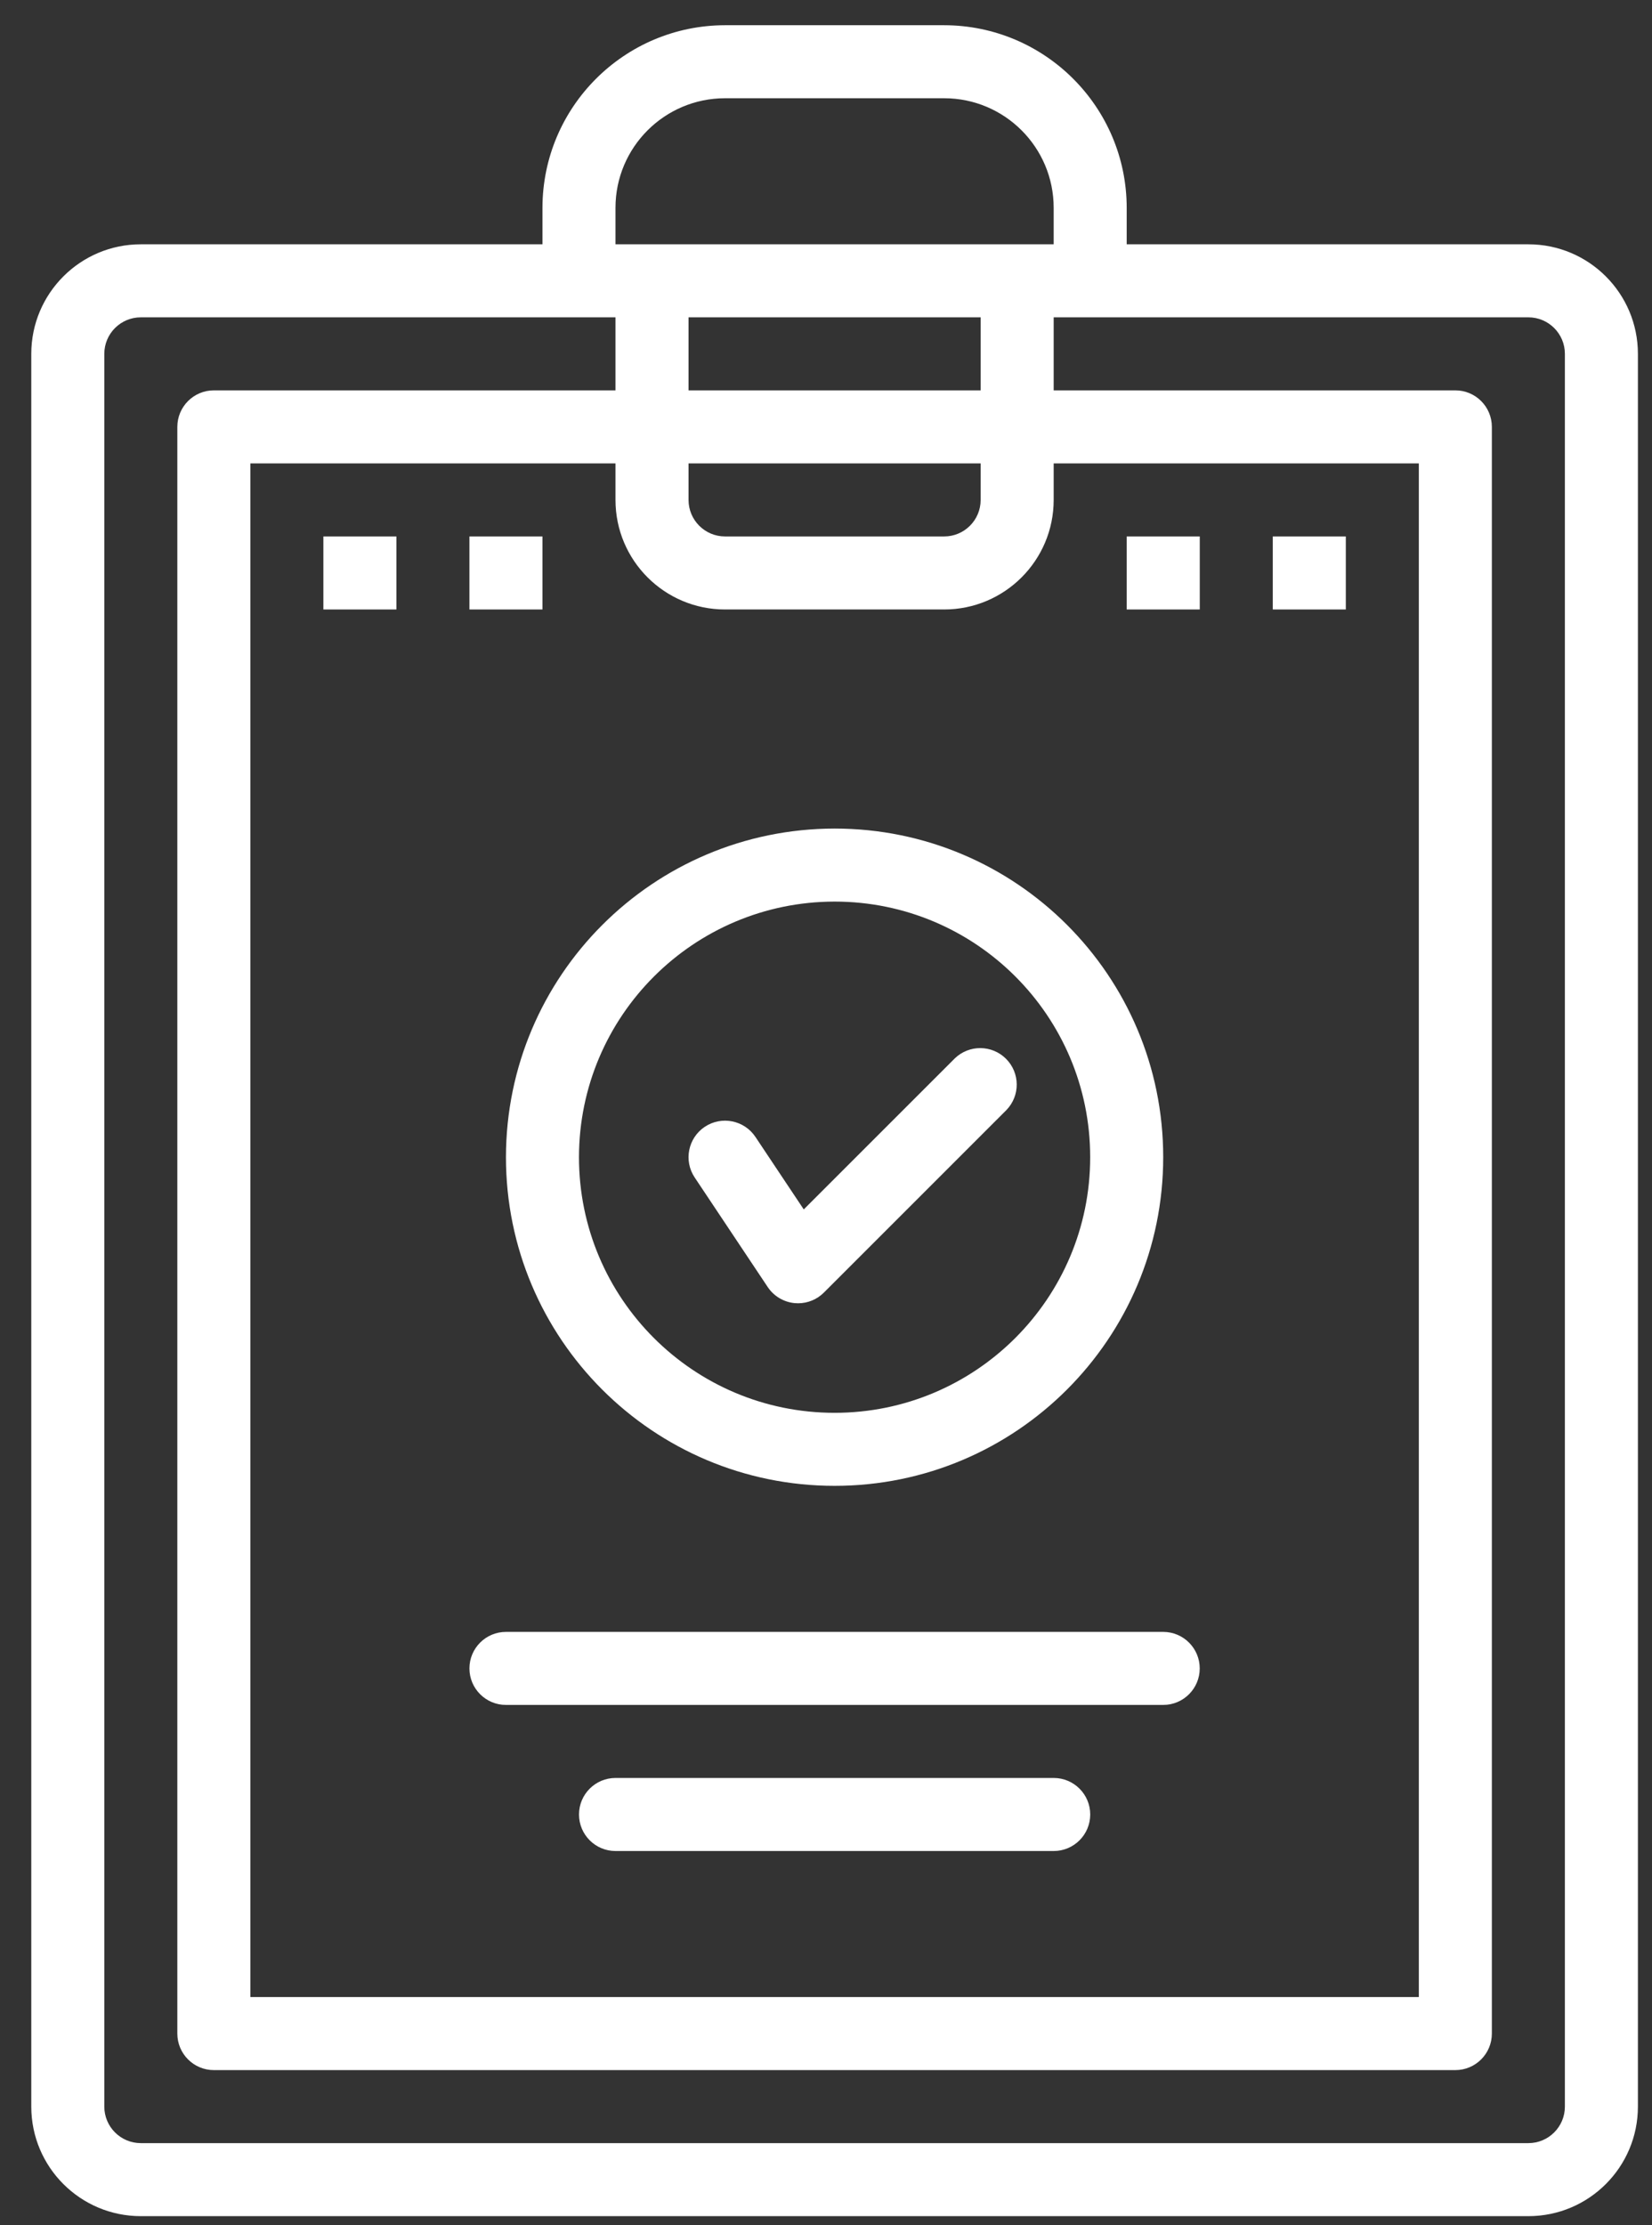
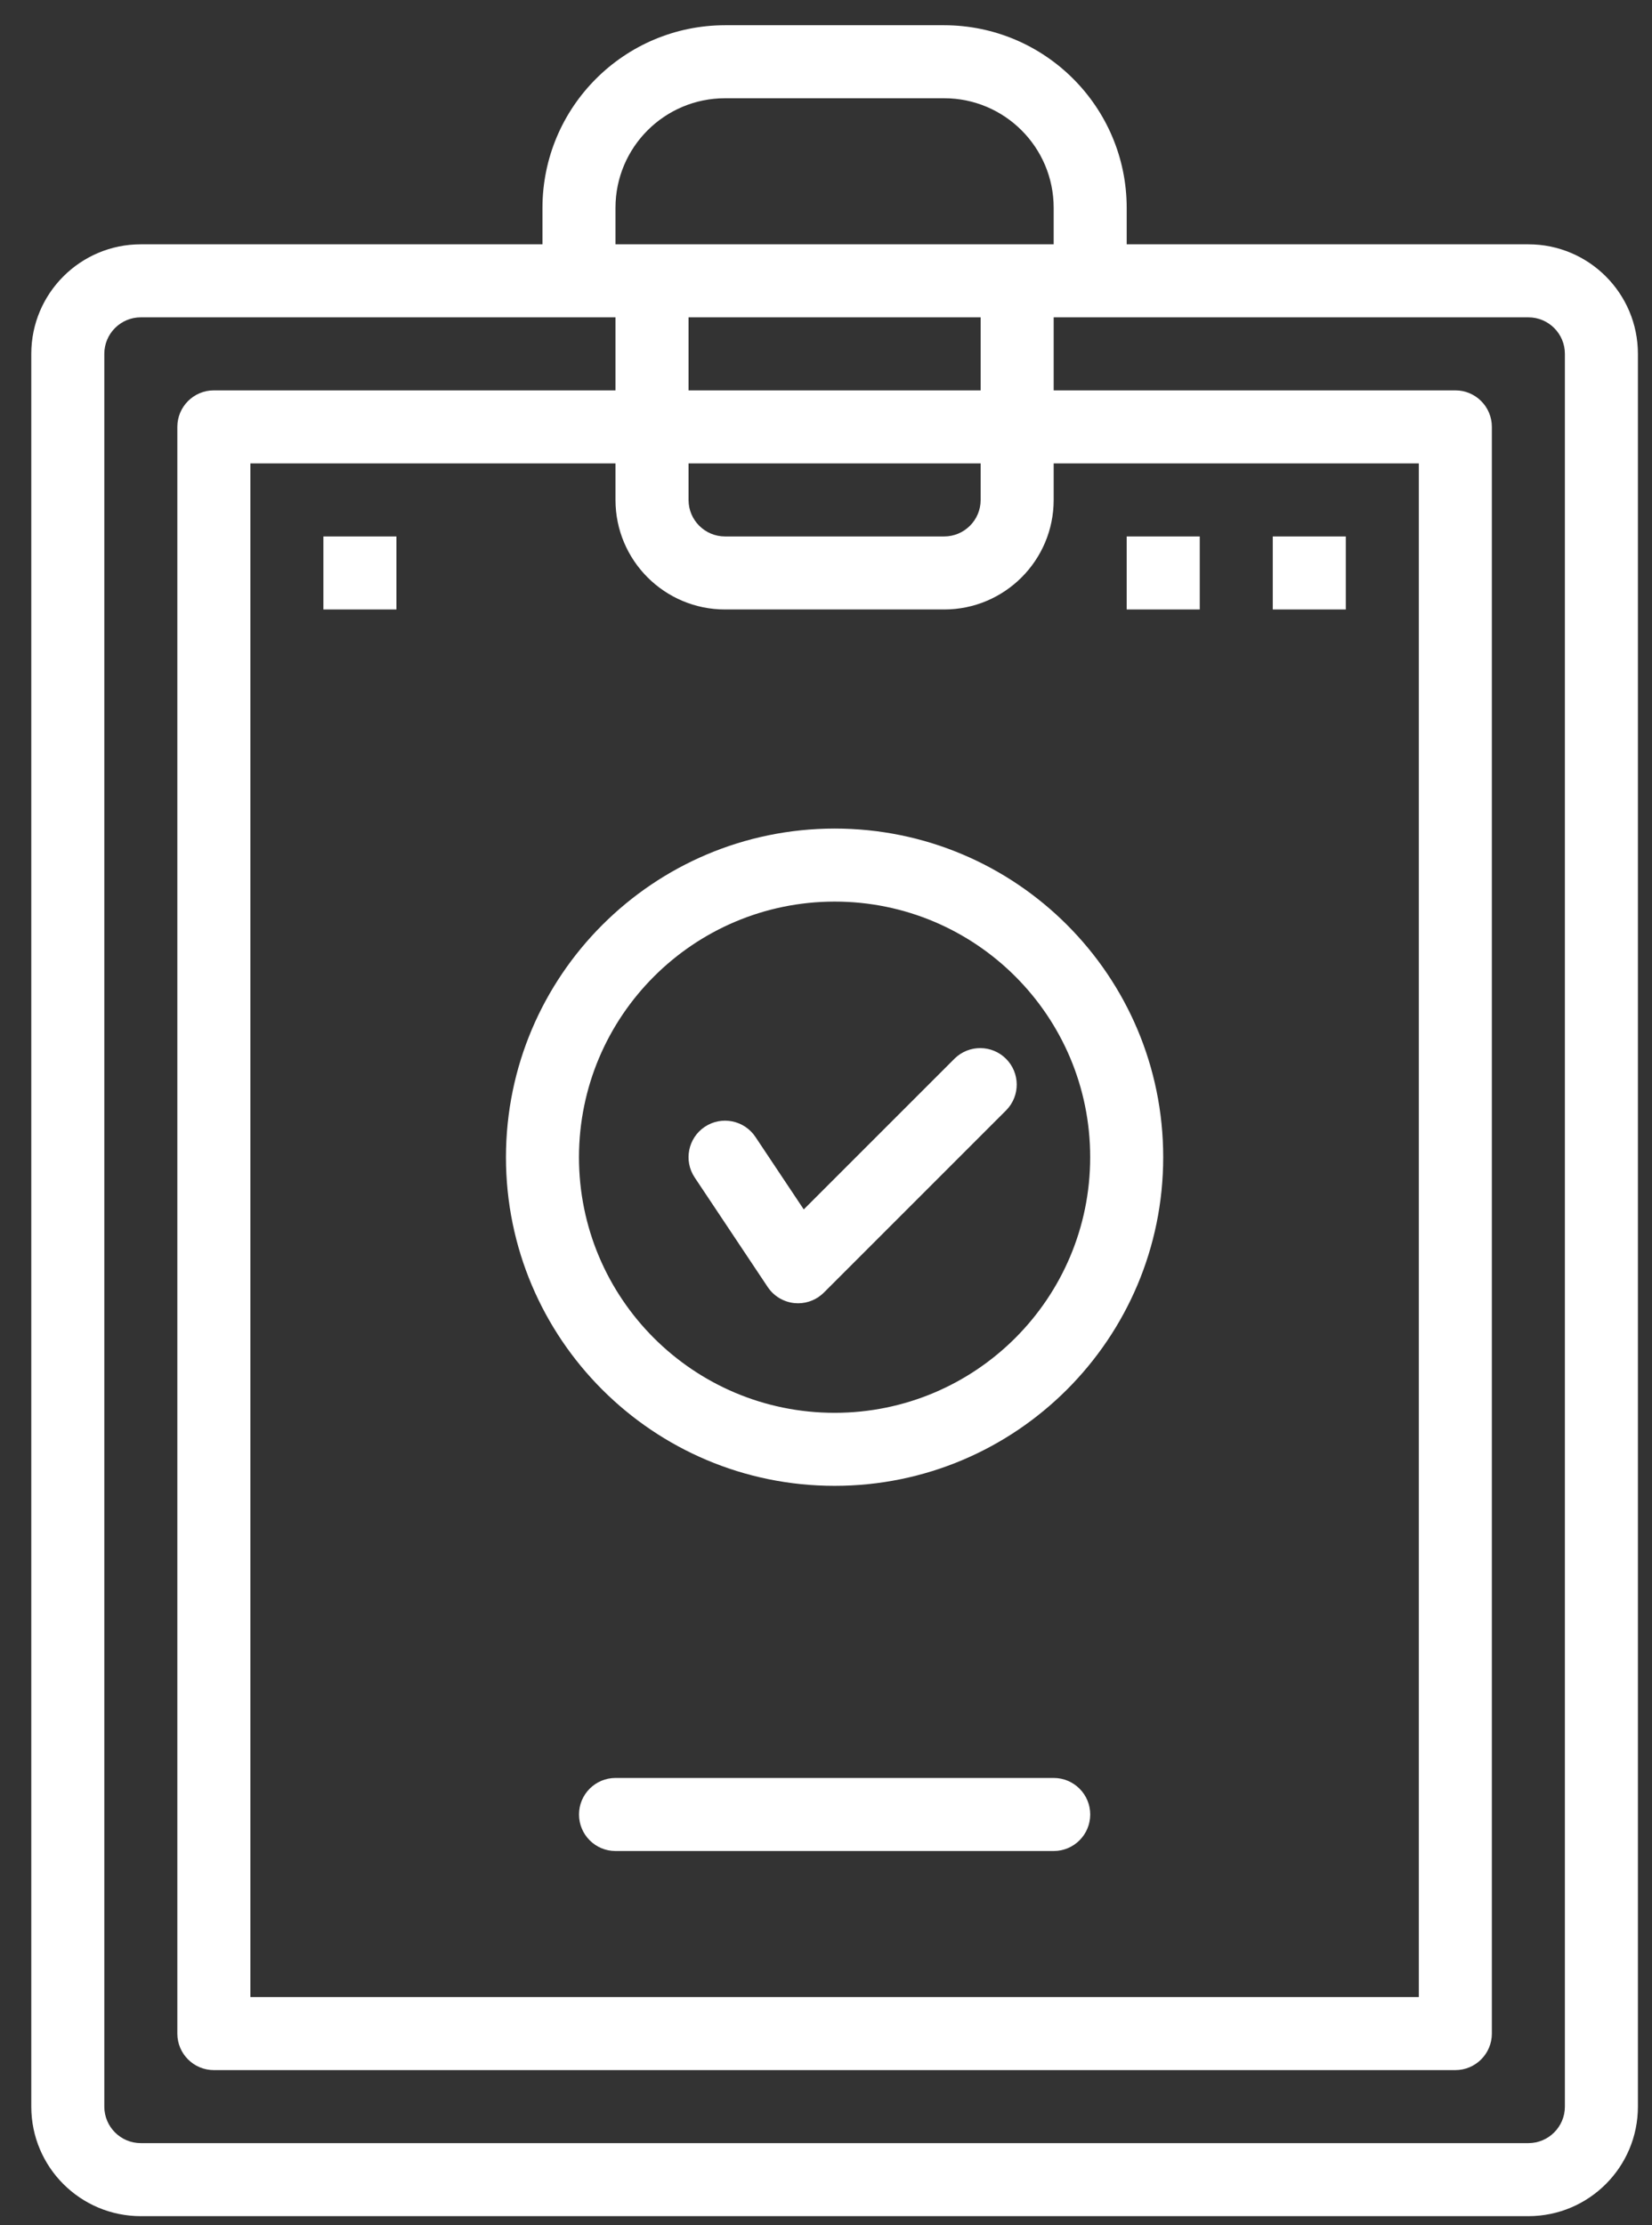
<svg xmlns="http://www.w3.org/2000/svg" width="49" height="66" viewBox="0 0 49 66" fill="none">
  <rect x="0" y="0" width="49" height="66" fill="#333333" stroke="none" />
  <path d="M28.004 0.748H21.506C18.516 0.752 16.094 3.174 16.09 6.163V7.246H4.177C2.383 7.246 0.928 8.701 0.928 10.495V62.482C0.928 64.276 2.383 65.731 4.177 65.731H45.333C47.127 65.731 48.582 64.276 48.582 62.482V10.495C48.582 8.701 47.127 7.246 45.333 7.246H33.419V6.163C33.416 3.174 30.994 0.752 28.004 0.748ZM18.256 6.163C18.256 4.369 19.711 2.914 21.506 2.914H28.004C29.798 2.914 31.253 4.369 31.253 6.163V7.246H18.256V6.163ZM29.087 11.578H20.423V9.412H29.087V11.578ZM21.506 18.077H28.004C29.798 18.077 31.253 16.622 31.253 14.828V13.745H42.084V59.233H7.426V13.745H18.256V14.828C18.256 16.622 19.711 18.077 21.506 18.077ZM29.087 14.828C29.087 15.426 28.602 15.911 28.004 15.911H21.506C20.908 15.911 20.423 15.426 20.423 14.828V13.745H29.087V14.828ZM46.416 10.495V62.482C46.416 63.08 45.931 63.565 45.333 63.565H4.177C3.579 63.565 3.094 63.08 3.094 62.482V10.495C3.094 9.897 3.579 9.412 4.177 9.412H18.256V11.578H6.343C5.745 11.578 5.26 12.063 5.26 12.662V60.316C5.26 60.914 5.745 61.399 6.343 61.399H43.167C43.765 61.399 44.25 60.914 44.25 60.316V12.662C44.25 12.063 43.765 11.578 43.167 11.578H31.253V9.412H45.333C45.931 9.412 46.416 9.897 46.416 10.495Z" fill="white" />
  <path d="M15.007 34.322C15.007 39.706 19.371 44.07 24.755 44.07C30.138 44.07 34.502 39.706 34.502 34.322C34.502 28.939 30.138 24.575 24.755 24.575C19.374 24.581 15.013 28.942 15.007 34.322ZM24.755 26.741C28.942 26.741 32.336 30.135 32.336 34.322C32.336 38.51 28.942 41.904 24.755 41.904C20.567 41.904 17.173 38.51 17.173 34.322C17.178 30.137 20.57 26.746 24.755 26.741Z" fill="white" />
  <path d="M22.771 38.173C22.951 38.443 23.242 38.617 23.564 38.65C23.601 38.653 23.636 38.655 23.672 38.655C23.959 38.655 24.235 38.541 24.438 38.337L29.853 32.922C30.263 32.497 30.258 31.822 29.84 31.404C29.422 30.986 28.747 30.98 28.321 31.391L23.84 35.871L22.407 33.721C22.075 33.224 21.402 33.089 20.904 33.421C20.407 33.754 20.273 34.426 20.605 34.924L22.771 38.173Z" fill="white" />
-   <path d="M34.502 48.402H15.007C14.409 48.402 13.924 48.887 13.924 49.485C13.924 50.083 14.409 50.568 15.007 50.568H34.502C35.1 50.568 35.585 50.083 35.585 49.485C35.585 48.887 35.1 48.402 34.502 48.402Z" fill="white" />
  <path d="M31.253 52.734H18.257C17.659 52.734 17.174 53.219 17.174 53.817C17.174 54.416 17.659 54.901 18.257 54.901H31.253C31.852 54.901 32.337 54.416 32.337 53.817C32.337 53.219 31.852 52.734 31.253 52.734Z" fill="white" />
  <path d="M33.419 15.911H35.586V18.077H33.419V15.911Z" fill="white" />
  <path d="M37.752 15.911H39.918V18.077H37.752V15.911Z" fill="white" />
  <path d="M9.592 15.911H11.758V18.077H9.592V15.911Z" fill="white" />
-   <path d="M13.924 15.911H16.09V18.077H13.924V15.911Z" fill="white" />
</svg>